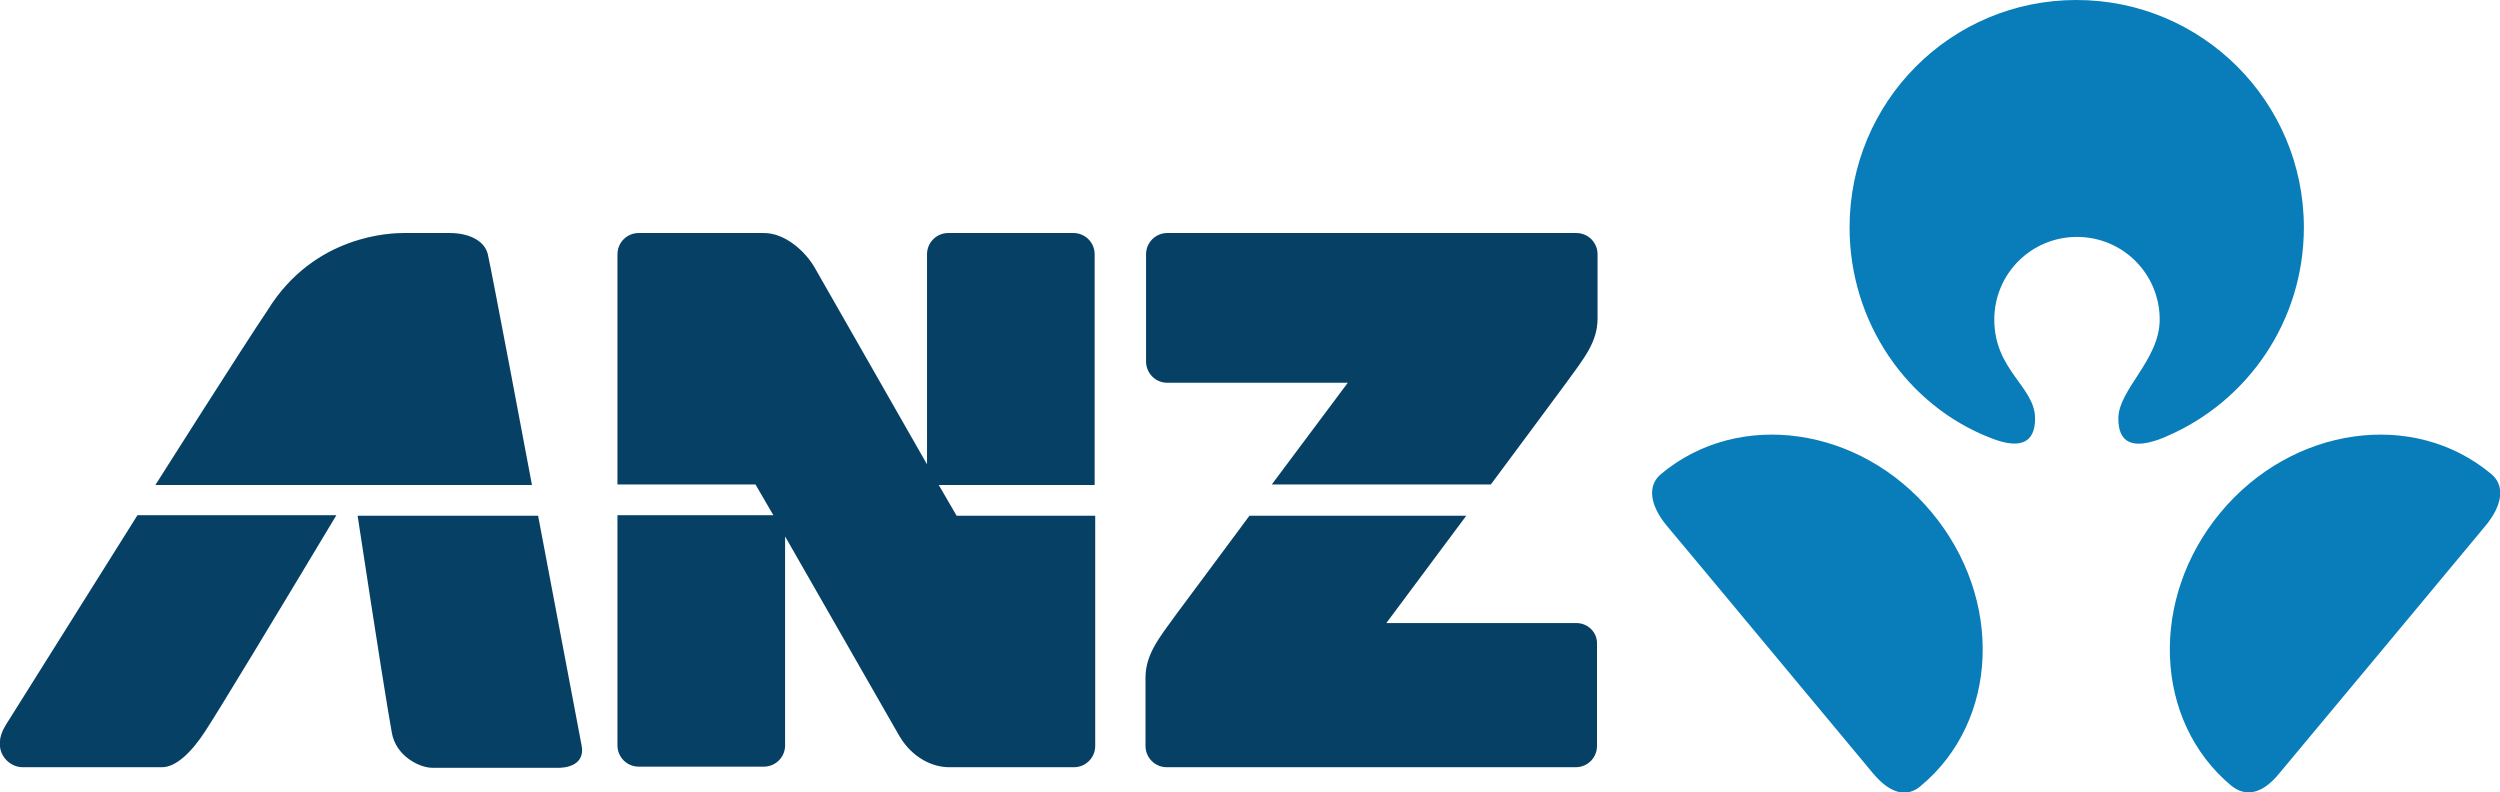
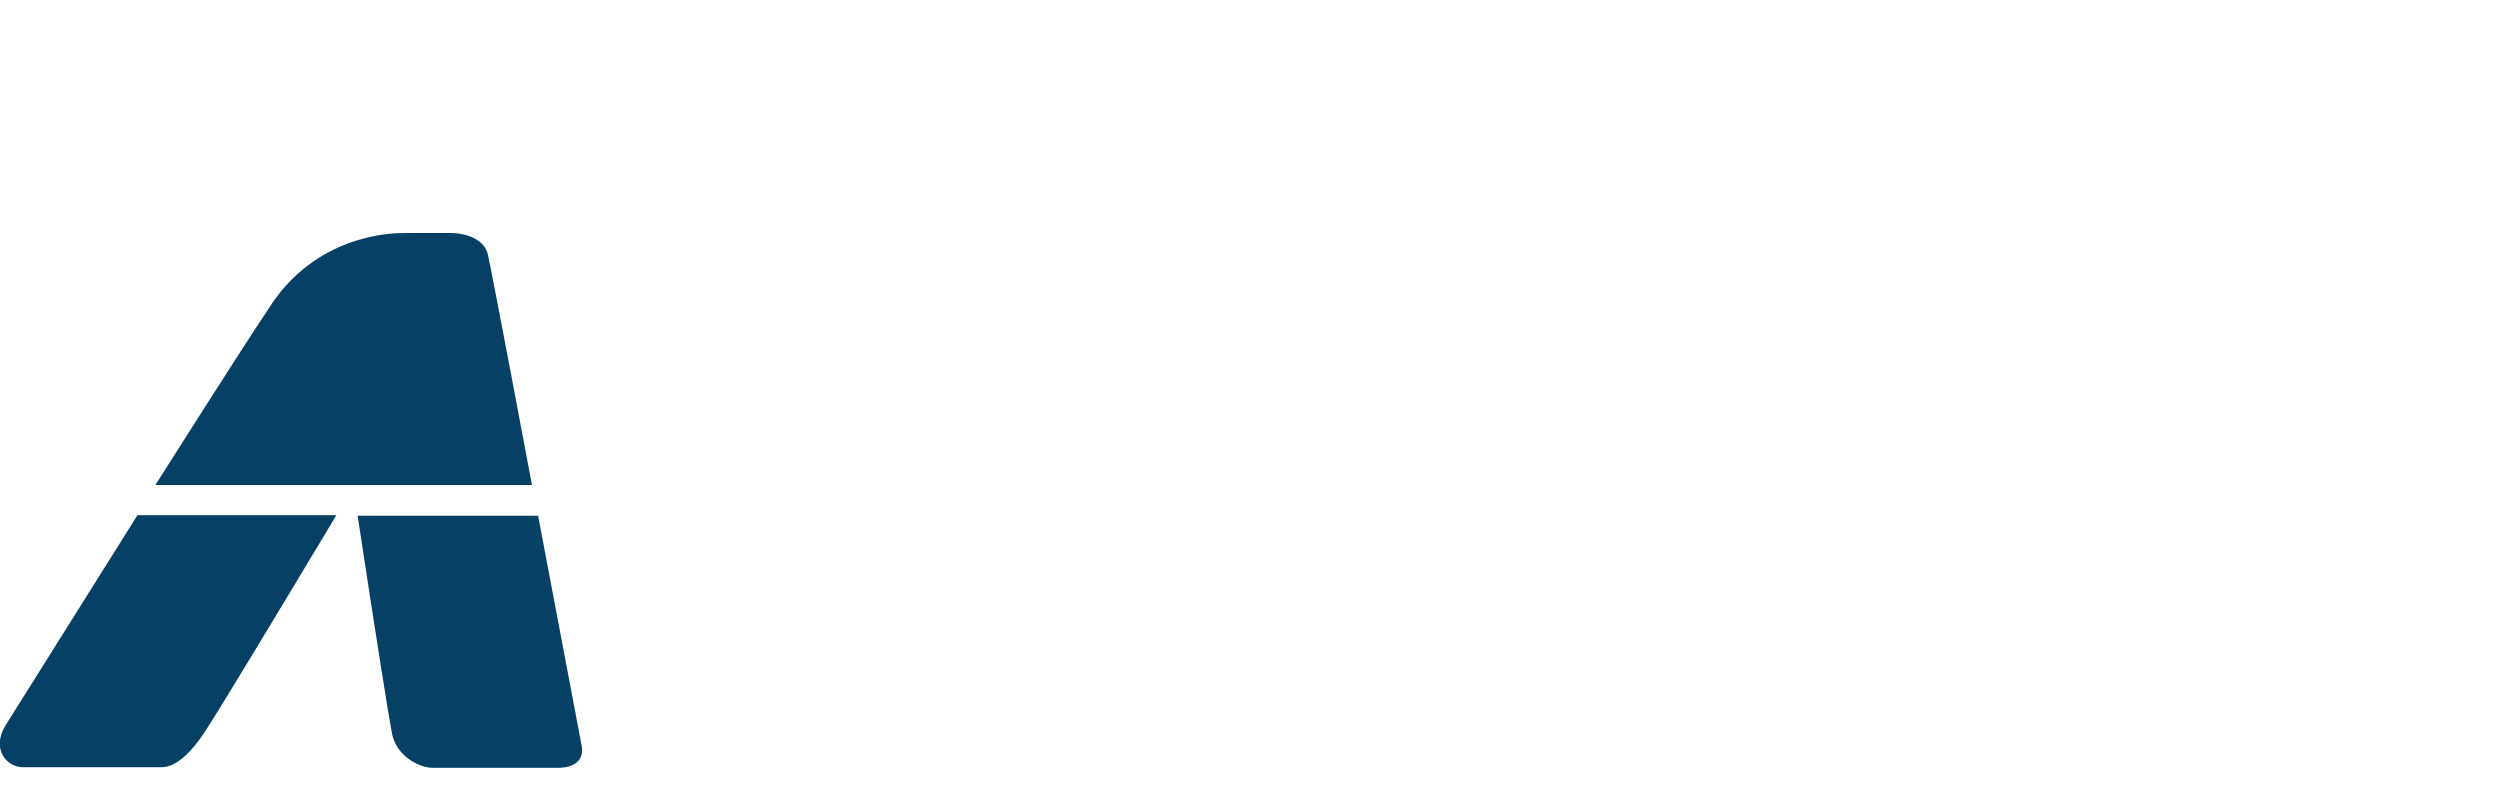
<svg xmlns="http://www.w3.org/2000/svg" version="1.1" id="Layer_1" x="0px" y="0px" viewBox="0 0 447.4 141.8" style="enable-background:new 0 0 447.4 141.8;" xml:space="preserve">
  <style type="text/css">
	.st0{fill:#087DB9;}
	.st1{fill:#064165;}
</style>
  <g>
-     <path class="st0" d="M412.3,40.7c0-22.5-18.2-40.7-40.7-40.7S331,18.2,331,40.7c0,17,10.3,31.9,25.3,37.7c5.3,2.1,7.9,0.8,7.9-3.5   c0-5.7-7.3-8.6-7.3-17.7c0-8.2,6.6-14.8,14.8-14.8c8.2,0,14.8,6.6,14.8,14.8c0,7.2-7.4,12.5-7.4,17.7c0,4.4,2.6,5.6,7.9,3.5   l0.7-0.3C402.2,71.9,412.3,57.5,412.3,40.7z M297.3,84.8c-2.6,2.1-2,5.7,1,9.3c1.8,2.1,33.8,40.6,36.9,44.3   c3.1,3.7,6.1,4.4,8.6,2.2c13.9-11.6,14.8-33.4,1.9-48.9C332.9,76.3,311.2,73.2,297.3,84.8z M445.8,84.8   c-13.9-11.6-35.6-8.5-48.4,6.9c-12.8,15.4-12,37.3,1.9,48.9c2.6,2.1,5.6,1.5,8.6-2.2c3.1-3.7,35.1-42.1,36.9-44.3   C447.8,90.5,448.4,86.9,445.8,84.8z" />
    <path class="st1" d="M87.3,45.5c-0.6-2.5-3.5-3.8-6.8-3.8h-8.2c-2.1,0-16,0.2-24.4,13.8c-4.2,6.2-20.1,31.3-20.1,31.3h67.4   C95.2,86.7,87.9,48,87.3,45.5z M104.1,133.5l-7.8-41.2H64c3.5,23,5.5,35.5,6.1,38.7c0.7,4.4,5.1,6.4,7.2,6.4h23   C102.4,137.3,104.6,136.3,104.1,133.5z M1,129.8c-2.7,4.4,0.4,7.5,3,7.5h25c2.5,0,5.3-2.7,7.7-6.4c2.5-3.8,12.7-20.7,23.5-38.7   H24.6L1,129.8z" />
-     <path class="st1" d="M282.1,41.7h-73.2c-2.1,0-3.8,1.7-3.8,3.8v19.2c0,2.1,1.7,3.8,3.8,3.8h32.3l-13.6,18.2h39.2   c3-4,10.9-14.7,13.5-18.2c3.2-4.4,5.6-7.3,5.6-11.5V45.5C285.9,43.4,284.2,41.7,282.1,41.7z M282.1,111.5h-34l14.3-19.2h-38.8   c-3.3,4.5-10.5,14.1-13,17.5c-3.2,4.4-5.6,7.3-5.6,11.5v12.2c0,2.1,1.7,3.8,3.8,3.8h73.2c2.1,0,3.8-1.7,3.8-3.8v-18.2   C285.9,113.2,284.2,111.5,282.1,111.5z" />
-     <path class="st1" d="M195.9,86.7V45.5c0-2.1-1.7-3.8-3.8-3.8h-22.4c-2.1,0-3.8,1.7-3.8,3.8v37.6l-20.1-35.2   c-1.6-2.8-5.2-6.2-9.1-6.2h-22.4c-2.1,0-3.8,1.7-3.8,3.8v41.2h24.7l3.2,5.5h-27.9v41.2c0,2.1,1.7,3.8,3.8,3.8h22.4   c2.1,0,3.8-1.7,3.8-3.8V96l20.5,35.8c2.4,4,6.1,5.5,8.8,5.5h22.4c2.1,0,3.8-1.7,3.8-3.8V92.3h-24.8l-3.2-5.5H195.9z" />
  </g>
</svg>